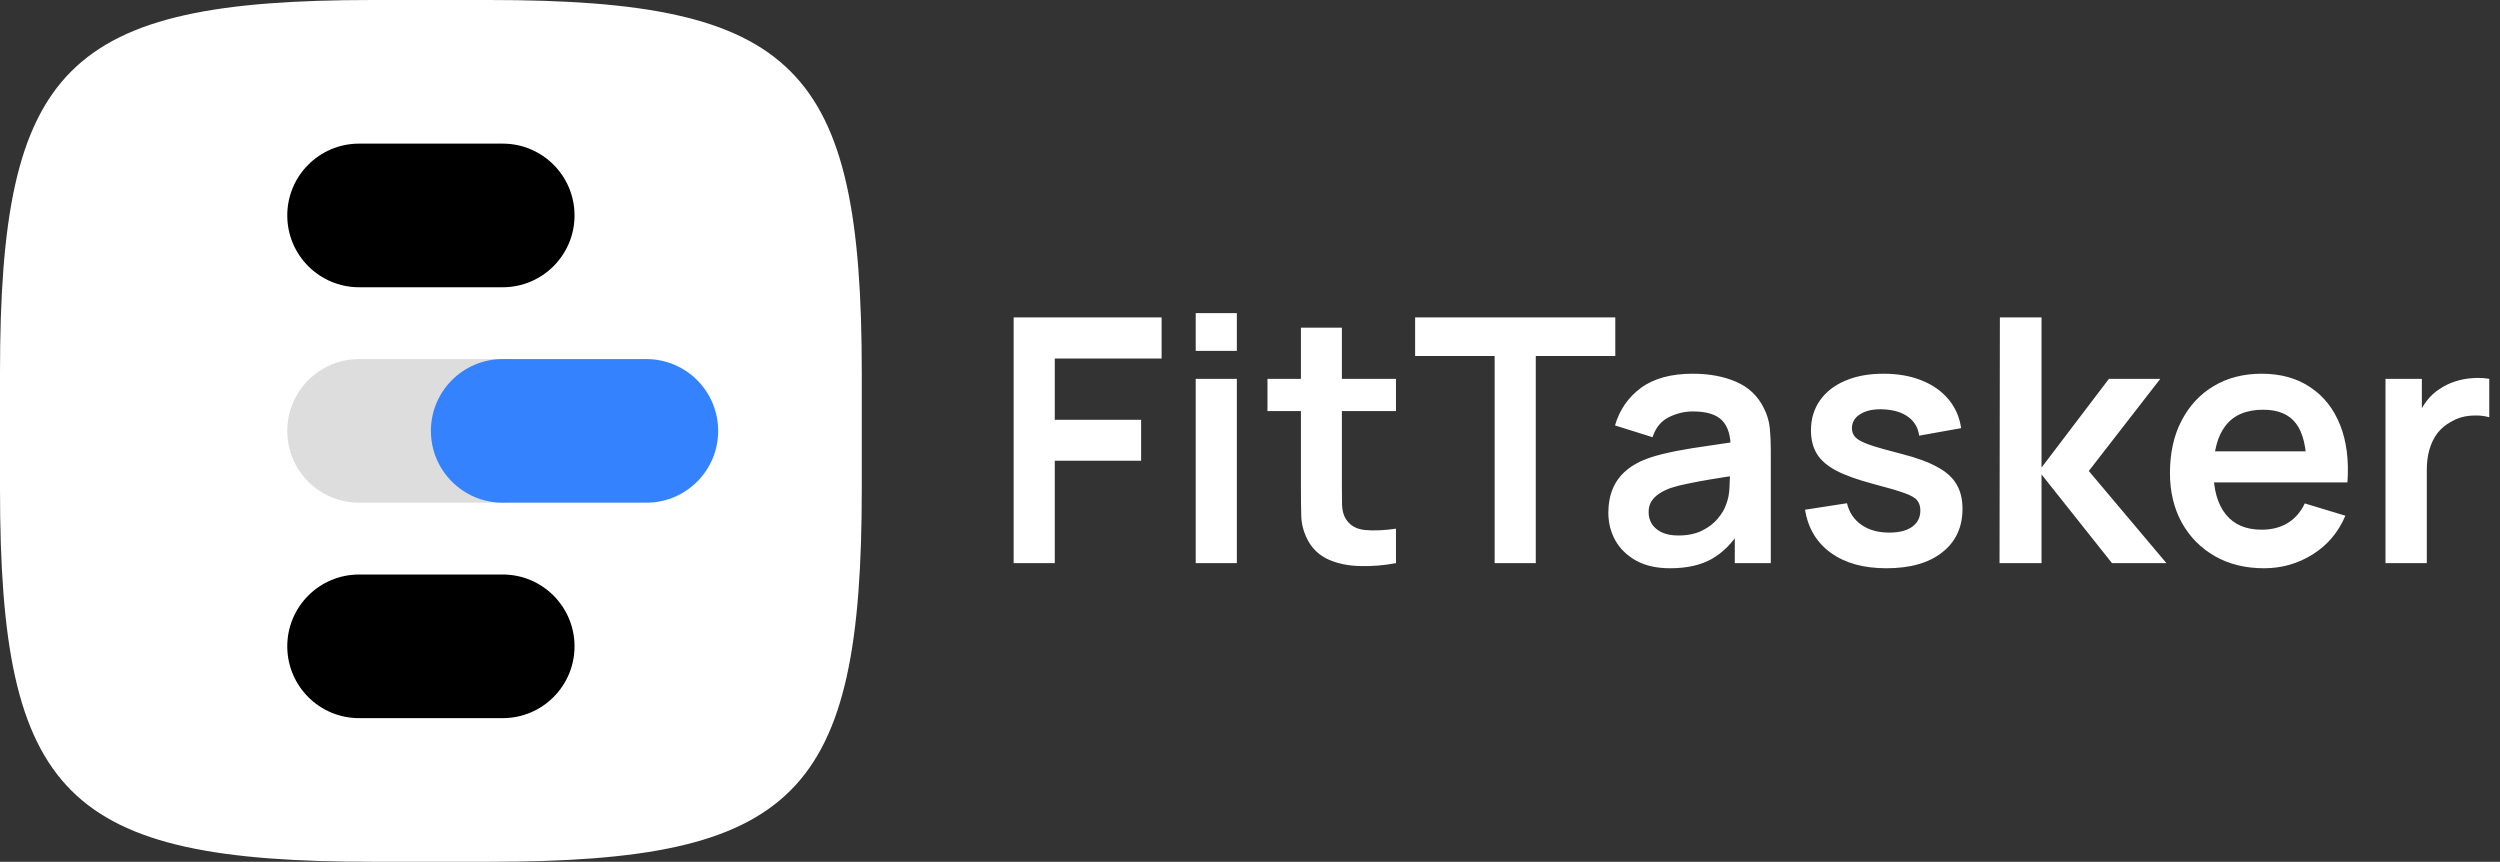
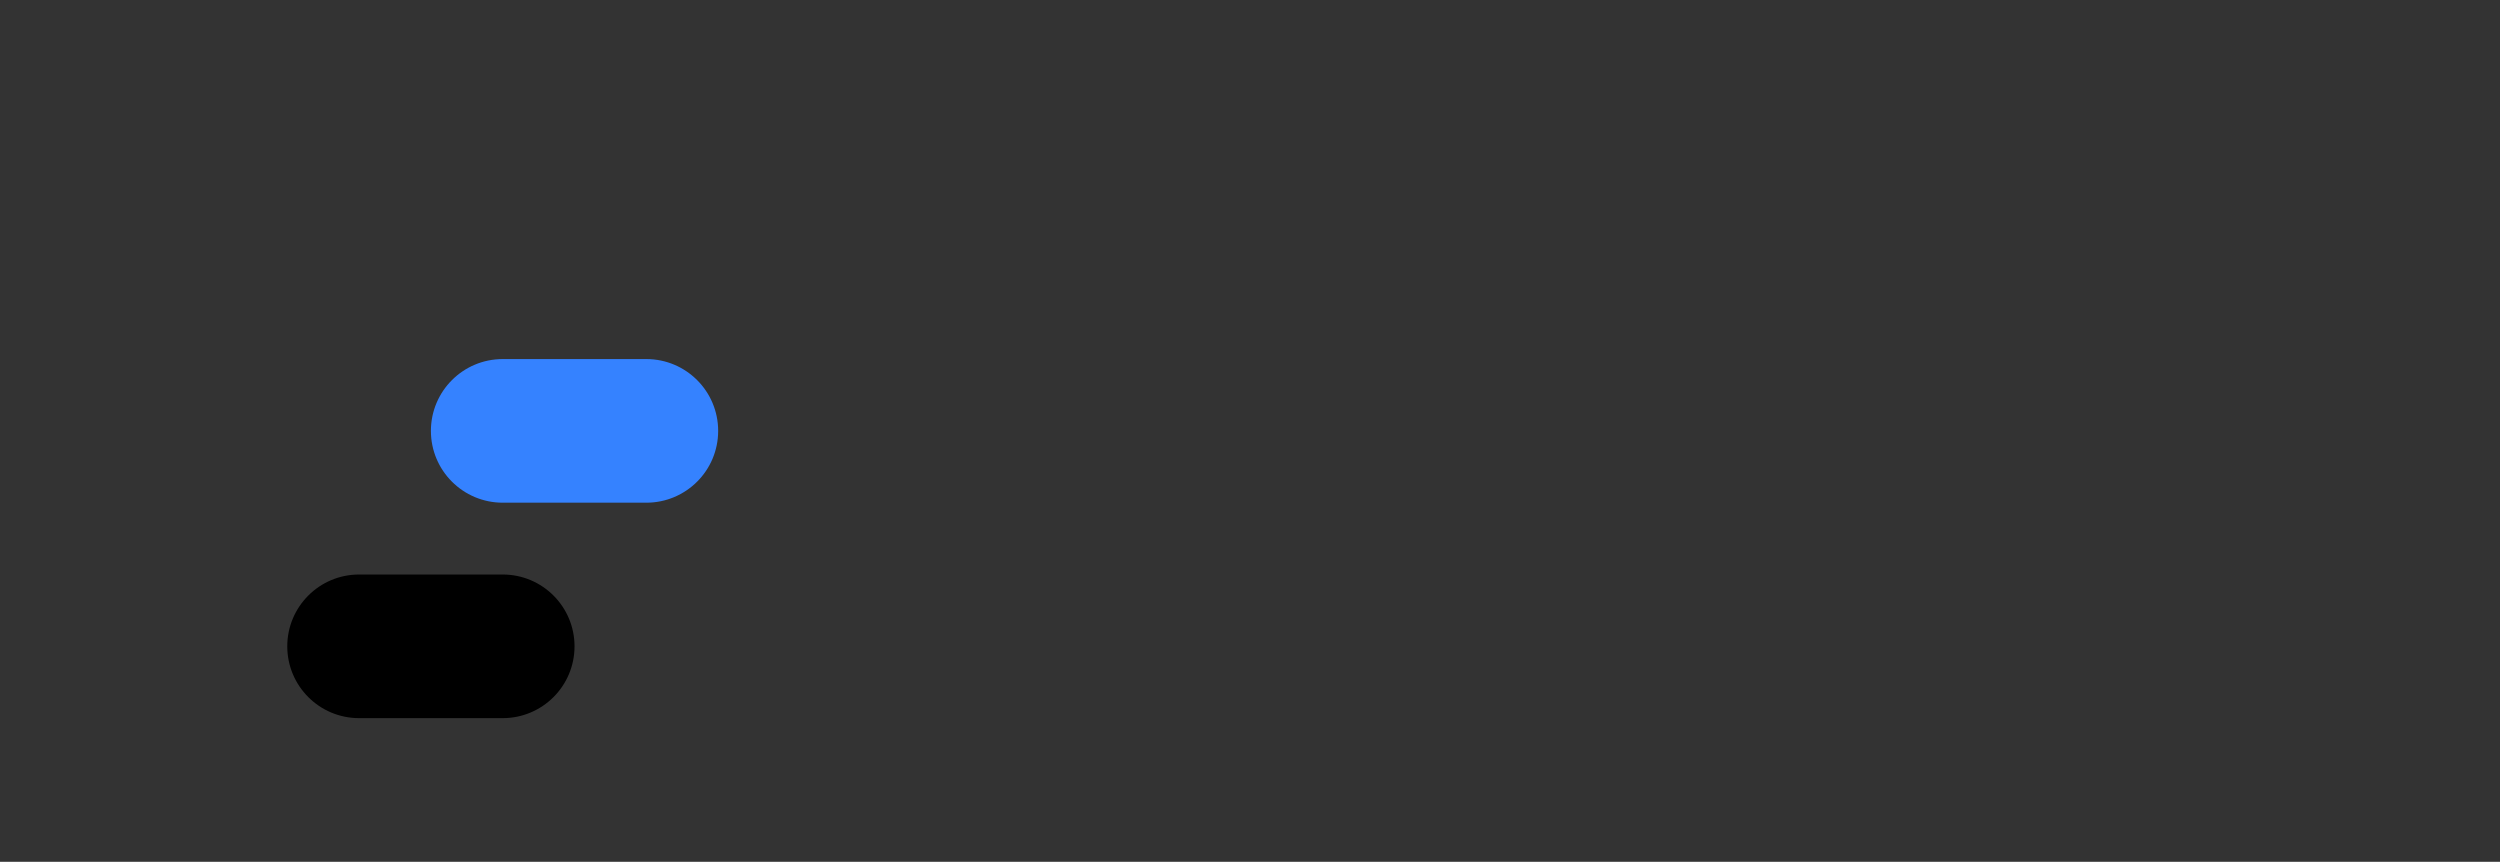
<svg xmlns="http://www.w3.org/2000/svg" width="293" height="101" viewBox="0 0 293 101" fill="none">
  <rect x="0" y="0" width="293" height="101" fill="#333333" stroke="none" />
-   <path d="M0 43.713C0 7.715 7.715 0 43.713 0H57.287C93.285 0 101 7.715 101 43.713V57.287C101 93.285 93.285 101 57.287 101H43.713C7.715 101 0 93.285 0 57.287V43.713Z" fill="white" />
-   <path d="M33.668 25.25C33.668 20.601 37.436 16.833 42.085 16.833H58.918C63.566 16.833 67.335 20.601 67.335 25.25V25.25C67.335 29.898 63.566 33.666 58.918 33.666H42.085C37.436 33.666 33.668 29.898 33.668 25.25V25.25Z" fill="black" />
  <path d="M33.668 75.75C33.668 71.101 37.436 67.333 42.085 67.333H58.918C63.566 67.333 67.335 71.101 67.335 75.75V75.75C67.335 80.398 63.566 84.166 58.918 84.166H42.085C37.436 84.166 33.668 80.398 33.668 75.75V75.75Z" fill="black" />
-   <path d="M33.668 50.5C33.668 45.851 37.436 42.083 42.085 42.083H58.918C63.566 42.083 67.335 45.851 67.335 50.5C67.335 55.148 63.566 58.916 58.918 58.916H42.085C37.436 58.916 33.668 55.148 33.668 50.5Z" fill="#DDDDDD" />
  <path d="M50.502 50.5C50.502 45.851 54.27 42.083 58.919 42.083H75.752C80.4 42.083 84.169 45.851 84.169 50.5V50.5C84.169 55.148 80.4 58.916 75.752 58.916H58.919C54.27 58.916 50.502 55.148 50.502 50.5V50.5Z" fill="#3582FF" />
-   <path d="M118.8 66V37.2H136.14V42.02H123.62V49.2H133.74V54H123.62V66H118.8ZM140.138 41.12V36.7H144.958V41.12H140.138ZM140.138 66V44.4H144.958V66H140.138ZM163.608 66C162.182 66.267 160.782 66.38 159.408 66.34C158.048 66.313 156.828 66.067 155.748 65.6C154.668 65.12 153.848 64.367 153.288 63.34C152.795 62.407 152.535 61.453 152.508 60.48C152.482 59.507 152.468 58.407 152.468 57.18V38.4H157.268V56.9C157.268 57.767 157.275 58.527 157.288 59.18C157.315 59.833 157.455 60.367 157.708 60.78C158.188 61.58 158.955 62.027 160.008 62.12C161.062 62.213 162.262 62.16 163.608 61.96V66ZM148.548 48.18V44.4H163.608V48.18H148.548ZM175.173 66V41.72H165.853V37.2H189.313V41.72H179.993V66H175.173ZM195.738 66.6C194.178 66.6 192.858 66.307 191.778 65.72C190.698 65.12 189.878 64.327 189.318 63.34C188.772 62.353 188.498 61.267 188.498 60.08C188.498 59.04 188.672 58.107 189.018 57.28C189.365 56.44 189.898 55.72 190.618 55.12C191.338 54.507 192.272 54.007 193.418 53.62C194.285 53.34 195.298 53.087 196.458 52.86C197.632 52.633 198.898 52.427 200.258 52.24C201.632 52.04 203.065 51.827 204.558 51.6L202.838 52.58C202.852 51.087 202.518 49.987 201.838 49.28C201.158 48.573 200.012 48.22 198.398 48.22C197.425 48.22 196.485 48.447 195.578 48.9C194.672 49.353 194.038 50.133 193.678 51.24L189.278 49.86C189.812 48.033 190.825 46.567 192.318 45.46C193.825 44.353 195.852 43.8 198.398 43.8C200.318 43.8 202.005 44.113 203.458 44.74C204.925 45.367 206.012 46.393 206.718 47.82C207.105 48.58 207.338 49.36 207.418 50.16C207.498 50.947 207.538 51.807 207.538 52.74V66H203.318V61.32L204.018 62.08C203.045 63.64 201.905 64.787 200.598 65.52C199.305 66.24 197.685 66.6 195.738 66.6ZM196.698 62.76C197.792 62.76 198.725 62.567 199.498 62.18C200.272 61.793 200.885 61.32 201.338 60.76C201.805 60.2 202.118 59.673 202.278 59.18C202.532 58.567 202.672 57.867 202.698 57.08C202.738 56.28 202.758 55.633 202.758 55.14L204.238 55.58C202.785 55.807 201.538 56.007 200.498 56.18C199.458 56.353 198.565 56.52 197.818 56.68C197.072 56.827 196.412 56.993 195.838 57.18C195.278 57.38 194.805 57.613 194.418 57.88C194.032 58.147 193.732 58.453 193.518 58.8C193.318 59.147 193.218 59.553 193.218 60.02C193.218 60.553 193.352 61.027 193.618 61.44C193.885 61.84 194.272 62.16 194.778 62.4C195.298 62.64 195.938 62.76 196.698 62.76ZM221.085 66.6C218.419 66.6 216.252 66 214.585 64.8C212.919 63.6 211.905 61.913 211.545 59.74L216.465 58.98C216.719 60.047 217.279 60.887 218.145 61.5C219.012 62.113 220.105 62.42 221.425 62.42C222.585 62.42 223.479 62.193 224.105 61.74C224.745 61.273 225.065 60.64 225.065 59.84C225.065 59.347 224.945 58.953 224.705 58.66C224.479 58.353 223.972 58.06 223.185 57.78C222.399 57.5 221.192 57.147 219.565 56.72C217.752 56.24 216.312 55.727 215.245 55.18C214.179 54.62 213.412 53.96 212.945 53.2C212.479 52.44 212.245 51.52 212.245 50.44C212.245 49.093 212.599 47.92 213.305 46.92C214.012 45.92 214.999 45.153 216.265 44.62C217.532 44.073 219.025 43.8 220.745 43.8C222.425 43.8 223.912 44.06 225.205 44.58C226.512 45.1 227.565 45.84 228.365 46.8C229.165 47.76 229.659 48.887 229.845 50.18L224.925 51.06C224.805 50.14 224.385 49.413 223.665 48.88C222.959 48.347 222.012 48.047 220.825 47.98C219.692 47.913 218.779 48.087 218.085 48.5C217.392 48.9 217.045 49.467 217.045 50.2C217.045 50.613 217.185 50.967 217.465 51.26C217.745 51.553 218.305 51.847 219.145 52.14C219.999 52.433 221.265 52.793 222.945 53.22C224.665 53.66 226.039 54.167 227.065 54.74C228.105 55.3 228.852 55.973 229.305 56.76C229.772 57.547 230.005 58.5 230.005 59.62C230.005 61.793 229.212 63.5 227.625 64.74C226.052 65.98 223.872 66.6 221.085 66.6ZM234.346 66L234.386 37.2H239.266V54.8L247.166 44.4H253.186L244.806 55.2L253.906 66H247.526L239.266 55.6V66H234.346ZM265.339 66.6C263.152 66.6 261.232 66.127 259.579 65.18C257.925 64.233 256.632 62.92 255.699 61.24C254.779 59.56 254.319 57.627 254.319 55.44C254.319 53.08 254.772 51.033 255.679 49.3C256.585 47.553 257.845 46.2 259.459 45.24C261.072 44.28 262.939 43.8 265.059 43.8C267.299 43.8 269.199 44.327 270.759 45.38C272.332 46.42 273.499 47.893 274.259 49.8C275.019 51.707 275.305 53.953 275.119 56.54H270.339V54.78C270.325 52.433 269.912 50.72 269.099 49.64C268.285 48.56 267.005 48.02 265.259 48.02C263.285 48.02 261.819 48.633 260.859 49.86C259.899 51.073 259.419 52.853 259.419 55.2C259.419 57.387 259.899 59.08 260.859 60.28C261.819 61.48 263.219 62.08 265.059 62.08C266.245 62.08 267.265 61.82 268.119 61.3C268.985 60.767 269.652 60 270.119 59L274.879 60.44C274.052 62.387 272.772 63.9 271.039 64.98C269.319 66.06 267.419 66.6 265.339 66.6ZM257.899 56.54V52.9H272.759V56.54H257.899ZM279.581 66V44.4H283.841V49.66L283.321 48.98C283.588 48.26 283.941 47.607 284.381 47.02C284.835 46.42 285.375 45.927 286.001 45.54C286.535 45.18 287.121 44.9 287.761 44.7C288.415 44.487 289.081 44.36 289.761 44.32C290.441 44.267 291.101 44.293 291.741 44.4V48.9C291.101 48.713 290.361 48.653 289.521 48.72C288.695 48.787 287.948 49.02 287.281 49.42C286.615 49.78 286.068 50.24 285.641 50.8C285.228 51.36 284.921 52 284.721 52.72C284.521 53.427 284.421 54.193 284.421 55.02V66H279.581Z" fill="white" />
</svg>